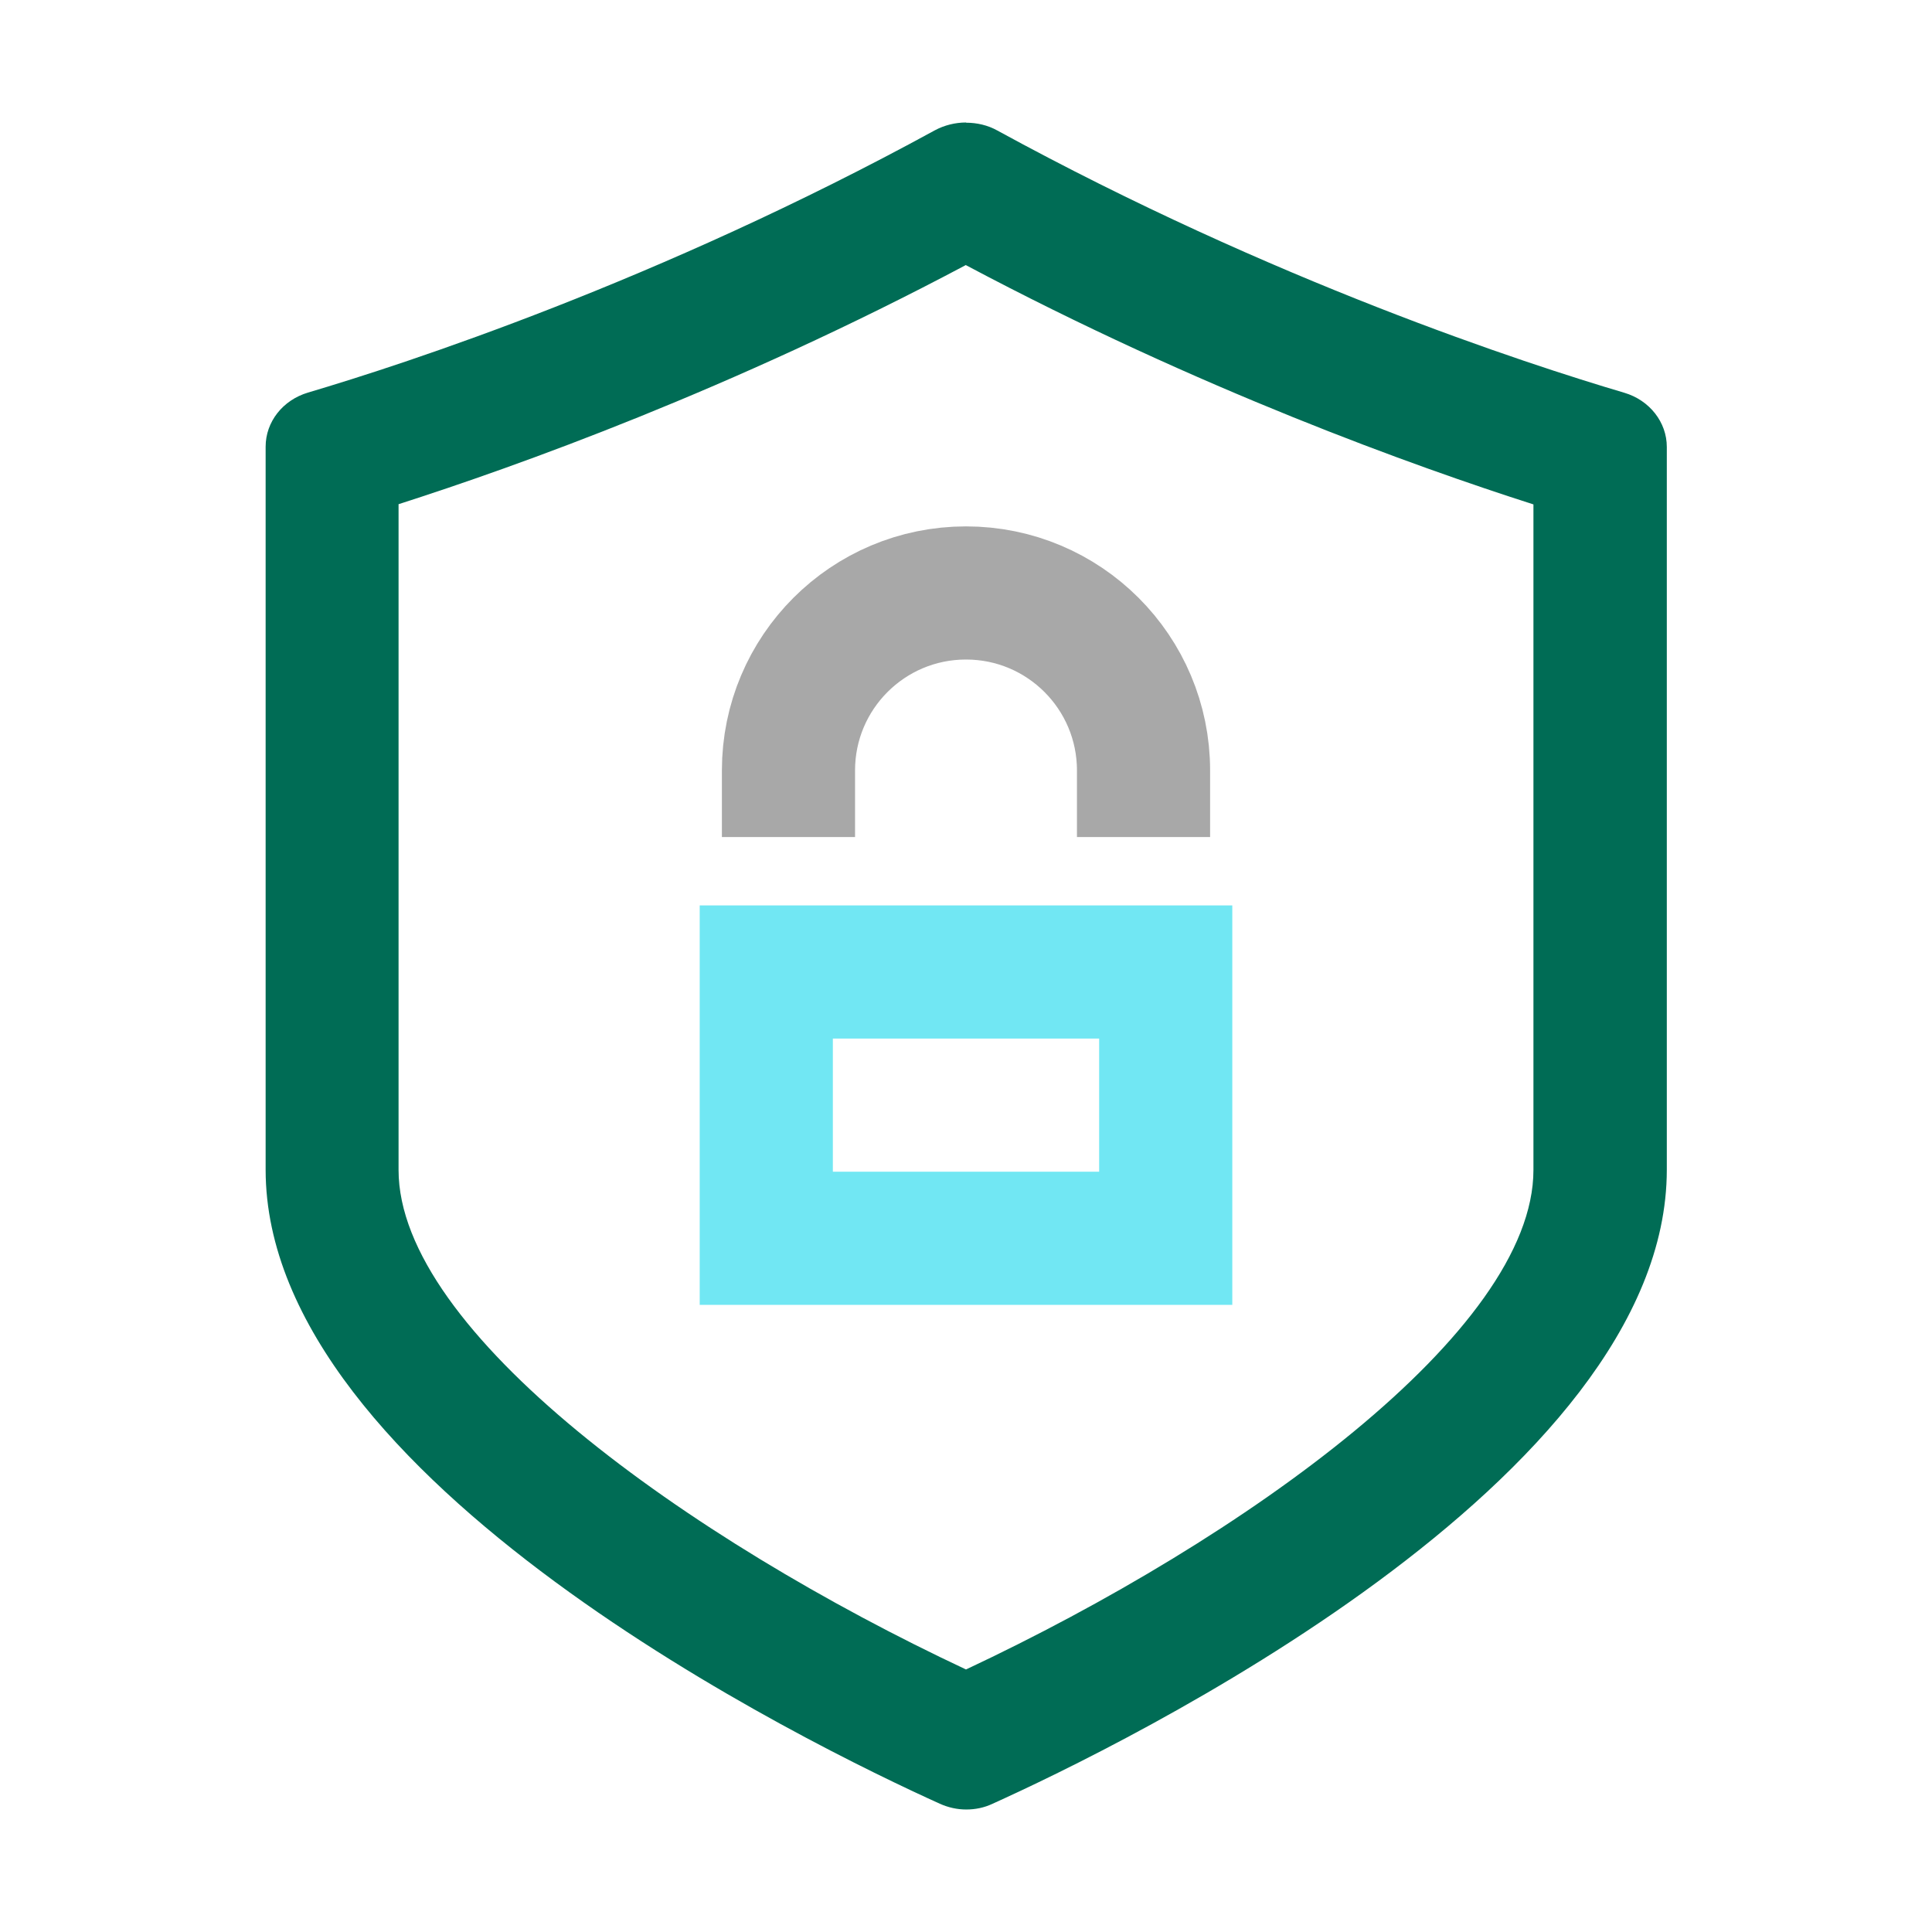
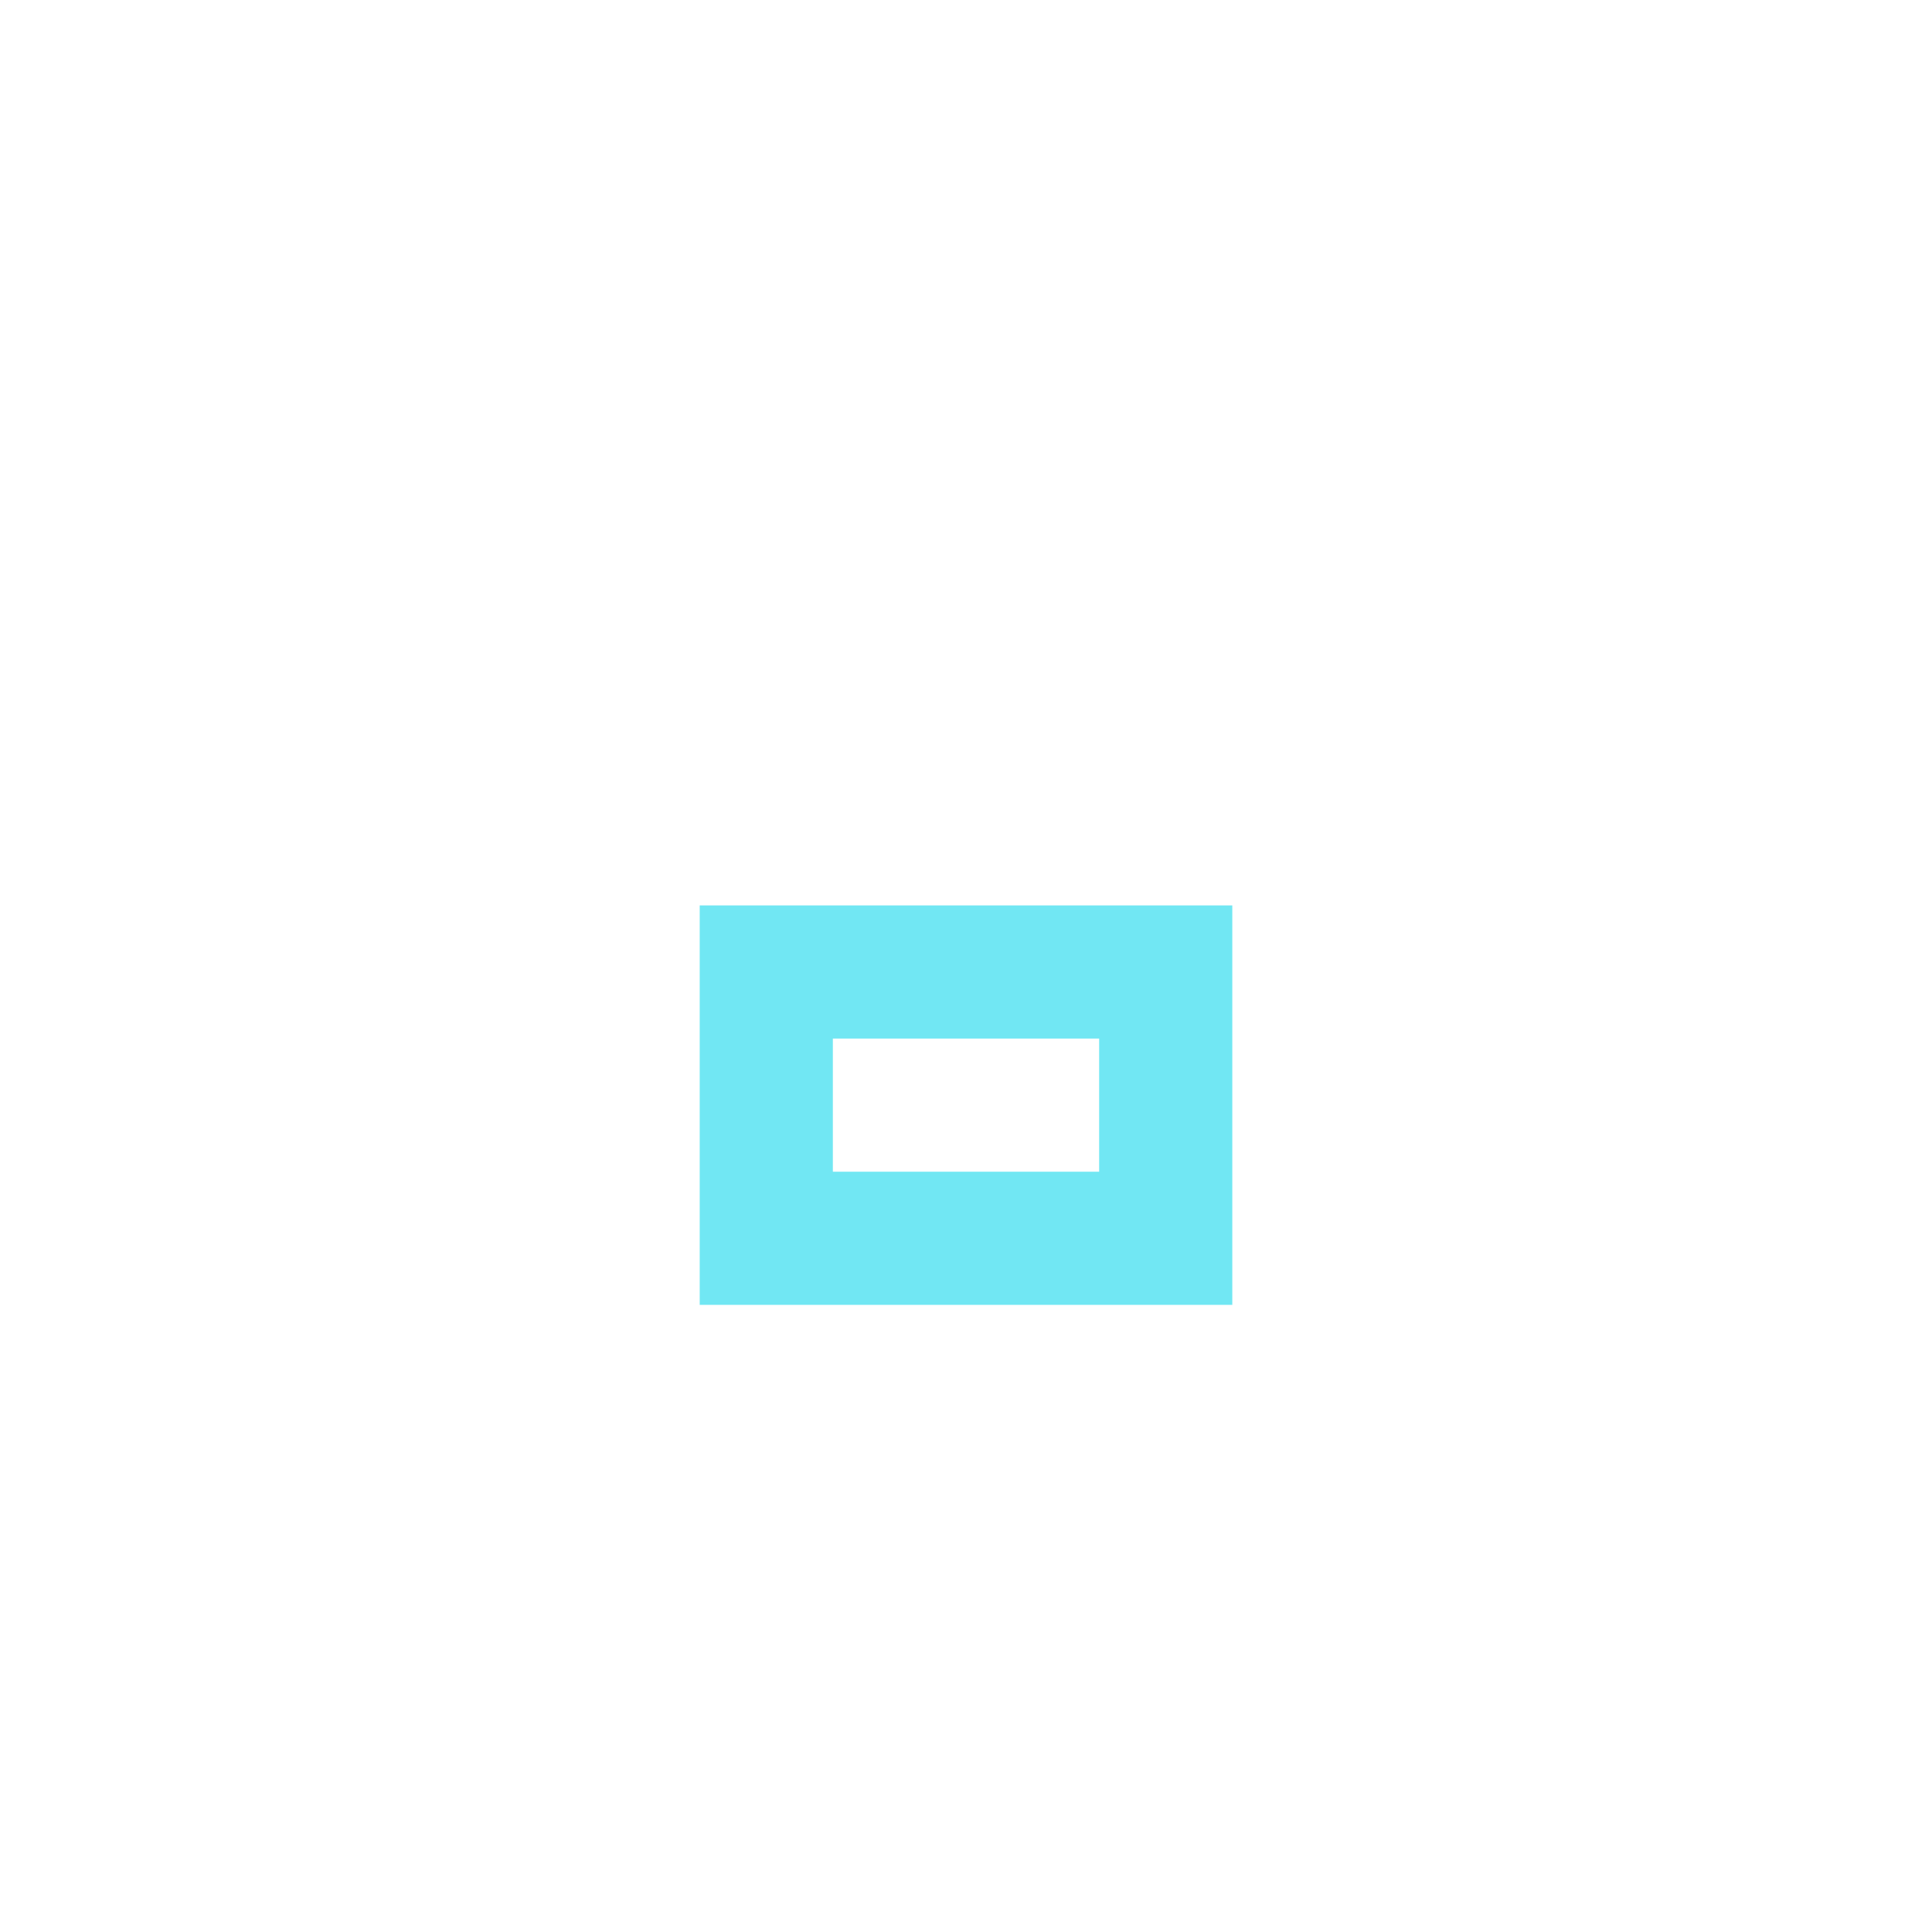
<svg xmlns="http://www.w3.org/2000/svg" id="Layer_2" viewBox="0 0 87.06 87.06">
  <defs>
    <style>.cls-1{fill:#006c55;}.cls-2{clip-path:url(#clippath-1);}.cls-3{stroke:#a8a8a8;stroke-linecap:square;stroke-miterlimit:10;stroke-width:6px;}.cls-3,.cls-4{fill:none;}.cls-5{clip-path:url(#clippath);}.cls-6{fill:#71e7f3;}</style>
    <clipPath id="clippath">
      <rect class="cls-4" x="11.97" y="5.53" width="63.13" height="76" />
    </clipPath>
    <clipPath id="clippath-1">
-       <rect class="cls-4" x="11.97" y="5.53" width="63.13" height="76" />
-     </clipPath>
+       </clipPath>
  </defs>
  <g id="Layer_1-2">
    <g>
      <g id="Ongoing_Improvement_of_Your_Security_Posture">
        <g class="cls-5">
          <path class="cls-6" d="M49.53,52.8h-12v-6h12v6Zm6-12H31.53v18h24v-18Z" />
          <g class="cls-2">
-             <path class="cls-3" d="M35.53,34.72c0-4.42,3.58-8,8-8s8,3.58,8,8" />
-             <path class="cls-1" d="M45.01,11.15h0Zm-1.48,.8c10.54,5.6,20.23,9.07,25.57,10.78v29.99c0,7.28-13.01,16.61-25.57,22.51-12.55-5.89-25.57-15.22-25.57-22.51V22.72c5.34-1.71,15.03-5.18,25.57-10.78m0-6.42c-.48,0-.97,.12-1.4,.35-12.44,6.8-23.86,10.52-28.25,11.82-1.14,.34-1.91,1.32-1.91,2.44V52.71c0,14.01,24.63,25.97,30.38,28.57,.38,.17,.78,.26,1.19,.26s.81-.08,1.19-.26c5.75-2.6,30.38-14.55,30.38-28.57V20.14c0-1.11-.77-2.1-1.91-2.44-4.4-1.3-15.82-5.02-28.26-11.82-.43-.24-.92-.35-1.4-.35" />
-           </g>
+             </g>
        </g>
      </g>
      <rect class="cls-4" width="87.06" height="87.06" />
    </g>
  </g>
</svg>